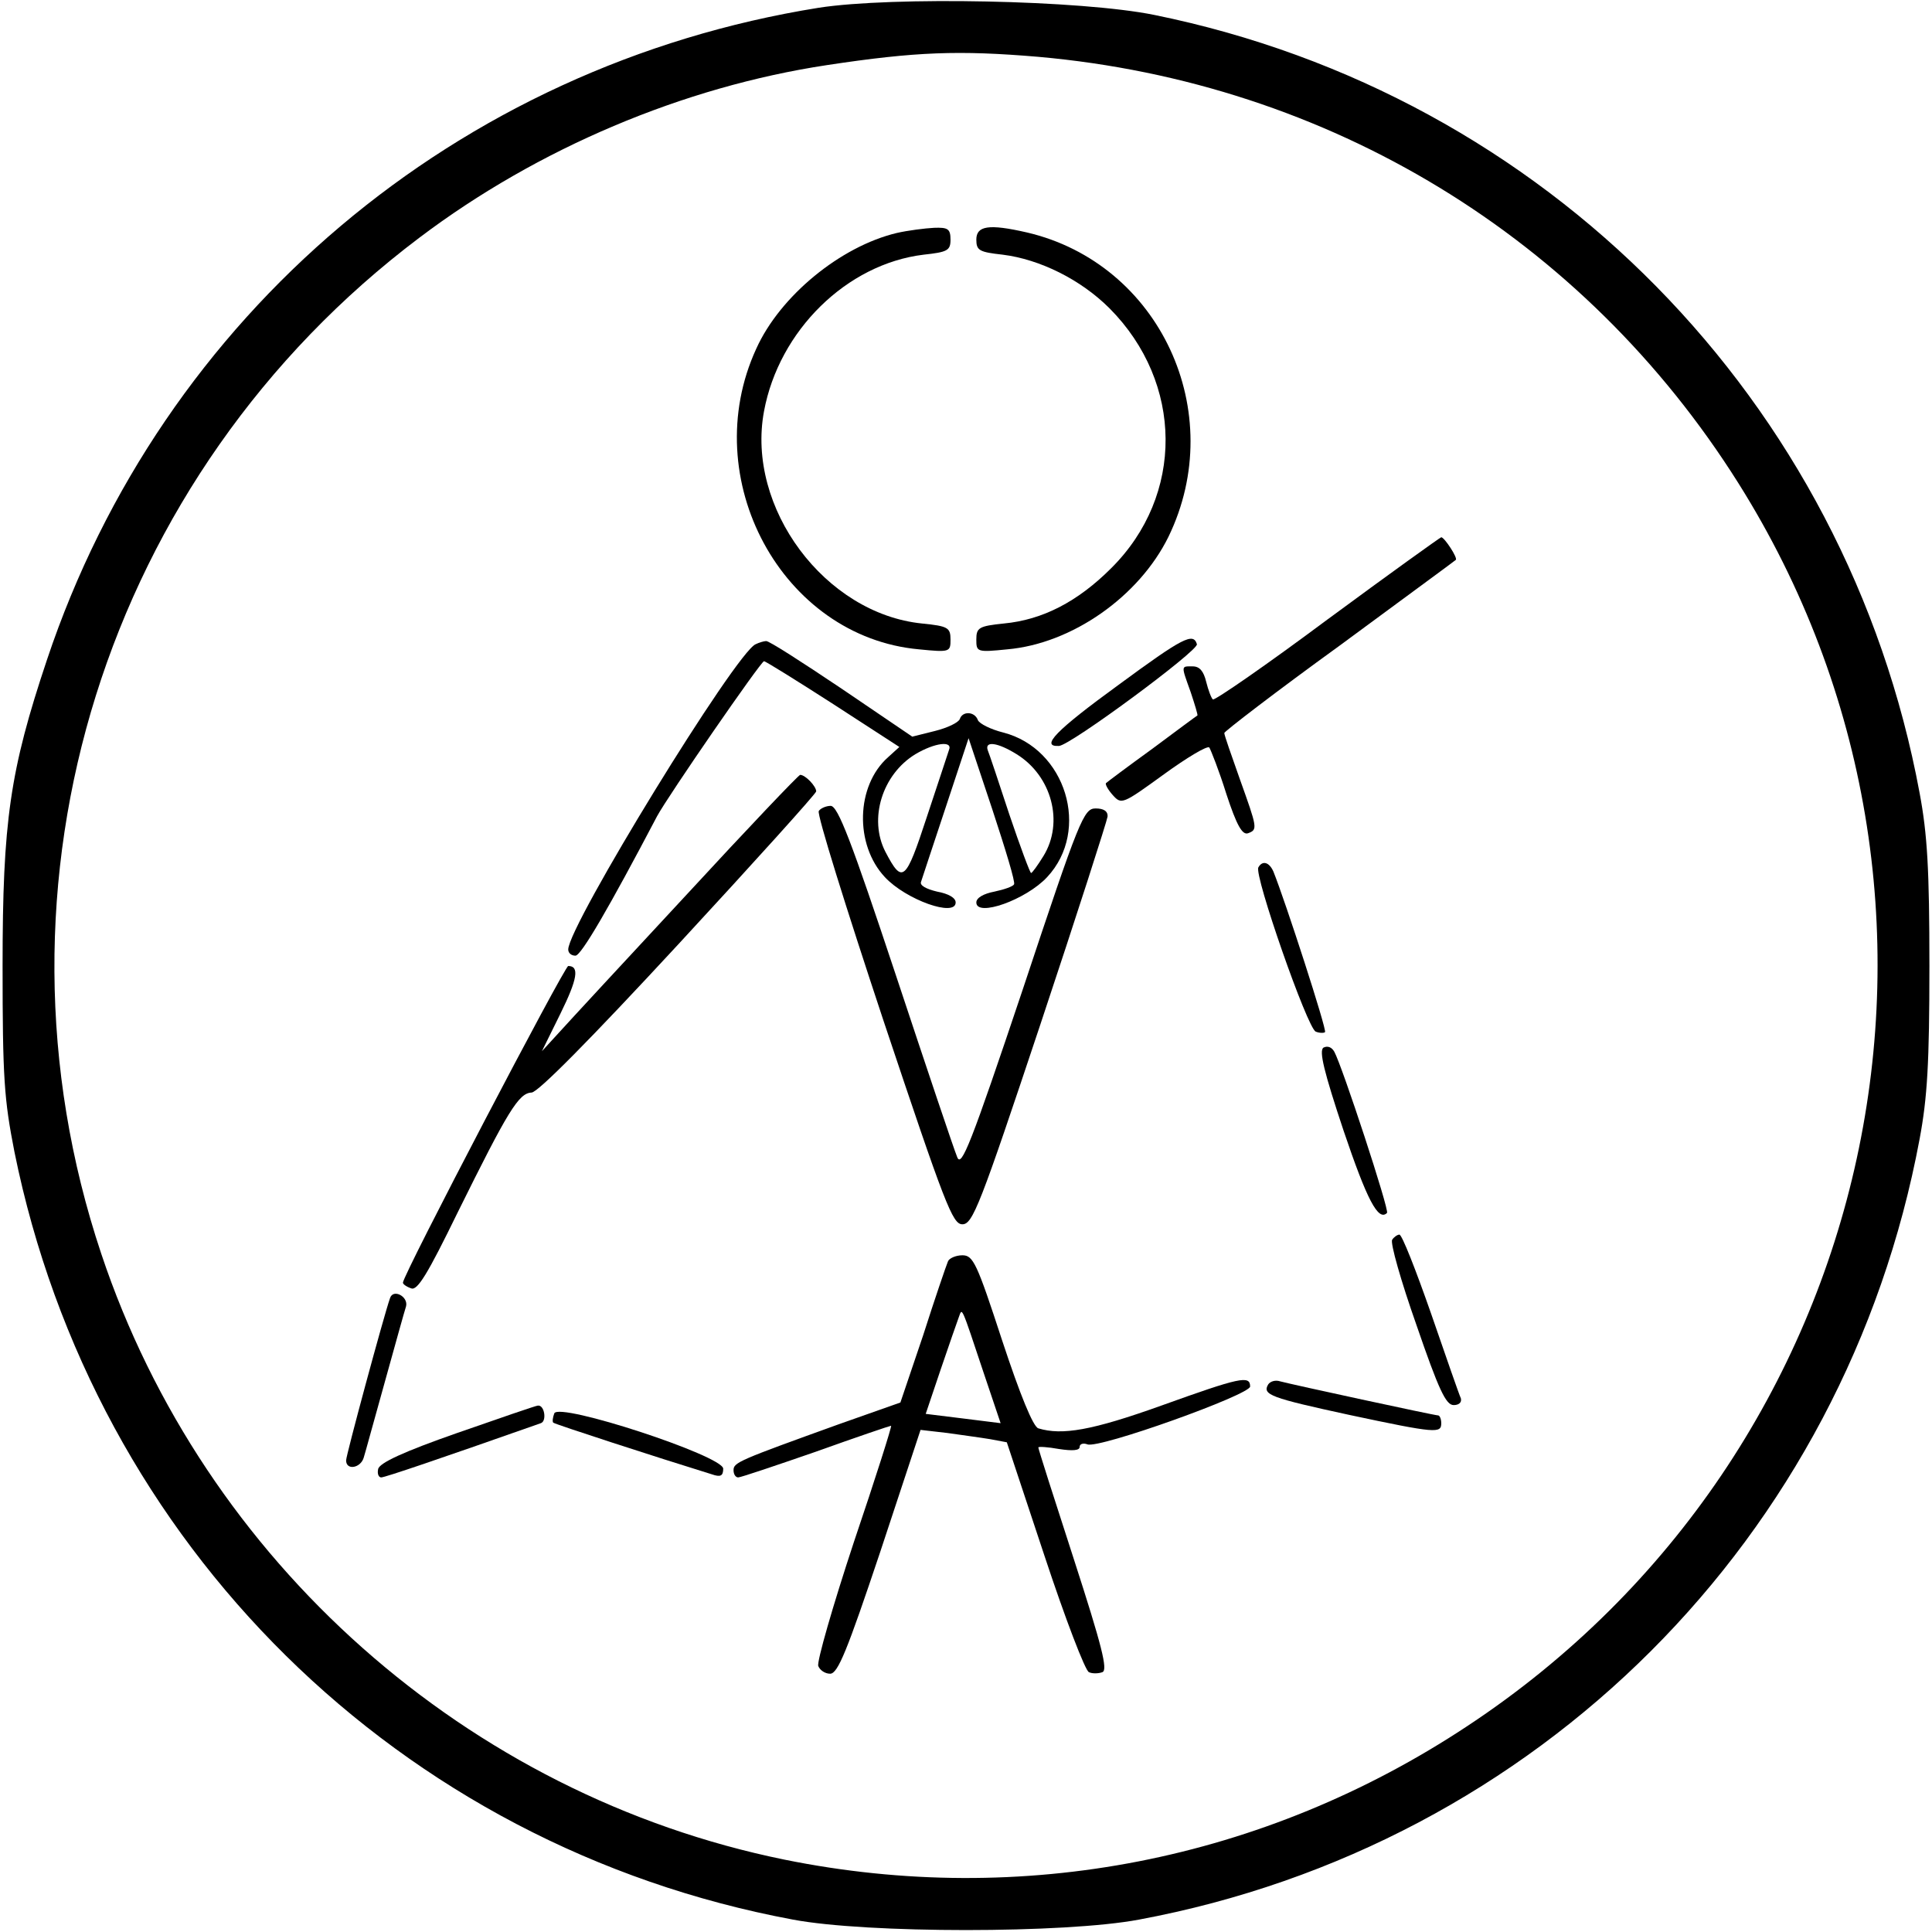
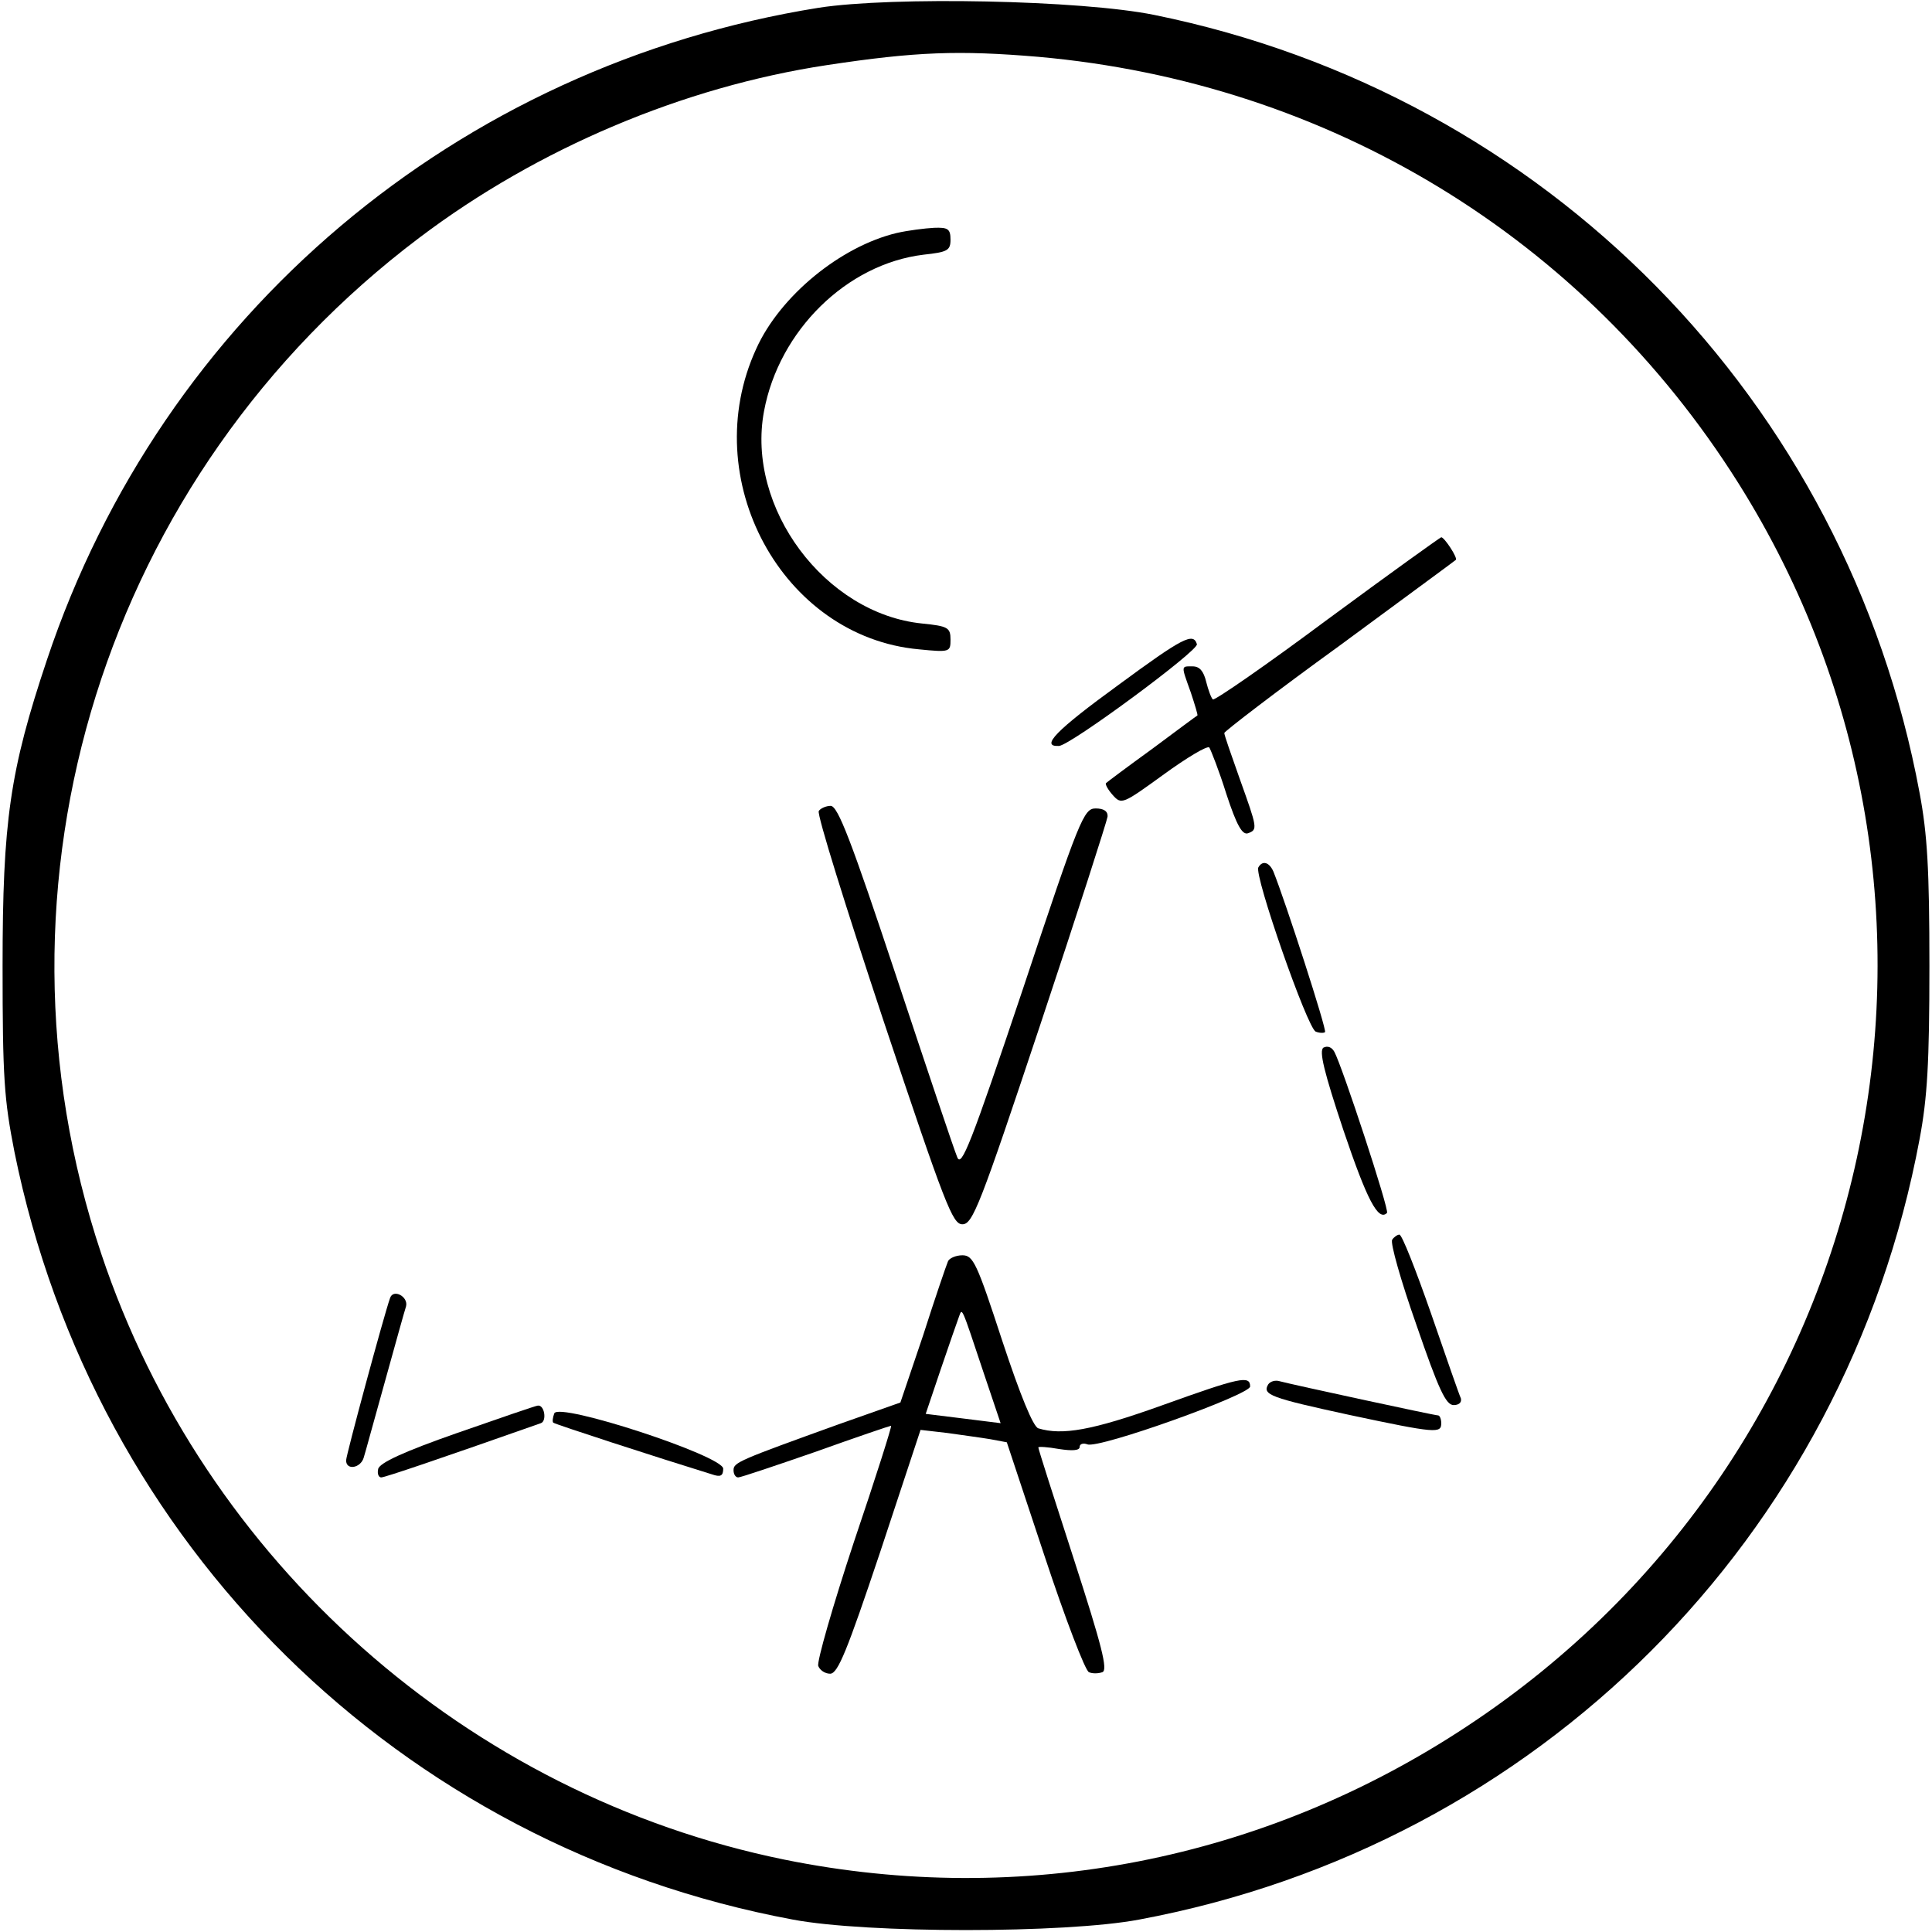
<svg xmlns="http://www.w3.org/2000/svg" version="1.0" width="374pt" height="374pt" viewBox="0 0 374 374" preserveAspectRatio="xMidYMid meet">
  <g transform="translate(0,374) scale(0.1,-0.1)" fill="#000000" stroke="none">
    <path d="M1585 3725 c-700 -112 -1271 -595 -1494 -1262 -72 -215 -86 -313 -86 -593 0 -217 3 -258 23 -360 154 -761 745 -1344 1507 -1486 143 -27 527 -27 670 0 772 144 1367 739 1511 1511 15 80 19 148 19 335 0 187 -4 255 -19 335 -141 760 -724 1352 -1481 1506 -142 29 -508 36 -650 14z m425 -95 c563 -50 1056 -350 1355 -825 509 -809 277 -1877 -524 -2406 -394 -261 -863 -352 -1322 -259 -614 125 -1124 577 -1323 1173 -240 718 7 1508 616 1967 229 173 511 292 789 334 172 26 255 29 409 16z" />
    <path d="M1736 3289 c-109 -26 -226 -122 -272 -224 -116 -252 50 -558 315 -582 60 -6 61 -5 61 19 0 23 -5 26 -55 31 -188 19 -341 224 -306 411 29 156 160 285 309 303 46 5 52 8 52 29 0 21 -5 24 -32 23 -18 -1 -50 -5 -72 -10z" />
-     <path d="M1890 3276 c0 -21 6 -24 51 -29 72 -9 151 -48 207 -104 143 -144 145 -362 3 -503 -65 -65 -133 -100 -208 -107 -48 -5 -53 -8 -53 -31 0 -24 1 -25 60 -19 125 11 255 102 312 218 117 241 -17 529 -274 589 -74 17 -98 13 -98 -14z" />
    <path d="M2570 2541 c-118 -88 -218 -157 -222 -155 -3 2 -9 18 -13 34 -5 21 -13 30 -26 30 -23 0 -23 3 -4 -50 8 -24 14 -44 13 -45 -2 -1 -41 -30 -88 -65 -47 -34 -87 -64 -89 -66 -2 -2 4 -13 13 -23 17 -19 19 -18 99 40 44 32 84 56 88 52 3 -5 19 -45 33 -90 20 -61 31 -80 42 -76 19 7 18 10 -16 105 -16 45 -30 85 -30 89 0 3 100 80 223 169 122 90 223 164 225 166 5 3 -22 44 -28 44 -3 -1 -102 -72 -220 -159z" />
    <path d="M2165 2414 c-121 -88 -152 -120 -115 -118 22 1 271 185 267 197 -7 23 -27 13 -152 -79z" />
-     <path d="M1463 2493 c-38 -15 -363 -545 -363 -591 0 -7 6 -12 14 -12 11 0 65 93 158 270 21 39 201 300 207 300 3 0 64 -38 134 -83 l128 -83 -22 -20 c-62 -55 -65 -169 -6 -232 41 -44 137 -78 137 -49 0 9 -14 17 -36 21 -21 5 -34 12 -31 19 2 7 24 72 48 145 l44 133 46 -138 c25 -76 45 -141 42 -145 -2 -4 -19 -10 -38 -14 -21 -4 -35 -12 -35 -21 0 -29 96 5 137 49 85 91 36 249 -85 280 -24 6 -46 17 -49 24 -6 17 -30 18 -35 2 -3 -7 -24 -17 -48 -23 l-44 -11 -137 93 c-76 51 -141 93 -146 92 -4 0 -14 -3 -20 -6z m374 -205 c-2 -7 -22 -66 -43 -130 -41 -125 -47 -130 -80 -67 -33 64 -6 150 58 189 37 22 73 27 65 8z m131 -8 c68 -42 92 -132 52 -197 -11 -18 -22 -33 -24 -33 -2 0 -21 51 -42 113 -20 61 -39 118 -42 125 -6 18 19 15 56 -8z" />
-     <path d="M1329 2008 c-118 -127 -229 -247 -247 -267 l-33 -36 36 73 c33 67 37 92 15 92 -7 0 -320 -598 -320 -613 0 -3 7 -8 16 -11 12 -5 32 28 90 147 97 196 118 231 143 232 12 0 112 101 285 288 146 158 266 291 266 295 0 10 -21 32 -31 32 -3 0 -102 -104 -220 -232z" />
-     <path d="M1585 2170 c-4 -6 53 -188 125 -405 120 -359 134 -395 153 -395 20 0 34 36 151 387 71 213 129 394 130 402 1 11 -8 16 -23 16 -23 0 -31 -19 -141 -350 -101 -301 -119 -346 -127 -325 -6 14 -59 172 -119 353 -86 259 -112 327 -126 327 -9 0 -20 -5 -23 -10z" />
+     <path d="M1585 2170 c-4 -6 53 -188 125 -405 120 -359 134 -395 153 -395 20 0 34 36 151 387 71 213 129 394 130 402 1 11 -8 16 -23 16 -23 0 -31 -19 -141 -350 -101 -301 -119 -346 -127 -325 -6 14 -59 172 -119 353 -86 259 -112 327 -126 327 -9 0 -20 -5 -23 -10" />
    <path d="M2436 2061 c-9 -14 95 -312 111 -318 7 -3 16 -3 18 -1 4 4 -77 254 -100 311 -8 18 -21 22 -29 8z" />
    <path d="M2562 1712 c-9 -6 1 -47 39 -161 45 -133 67 -176 84 -159 5 5 -87 285 -102 312 -5 9 -13 12 -21 8z" />
    <path d="M2695 1340 c-4 -6 17 -80 47 -165 43 -125 57 -155 72 -155 10 0 16 5 14 13 -3 6 -29 81 -58 165 -29 83 -56 152 -61 152 -4 0 -11 -5 -14 -10z" />
    <path d="M1835 1298 c-3 -7 -25 -71 -48 -143 l-44 -130 -119 -42 c-194 -70 -204 -74 -204 -89 0 -8 4 -14 9 -14 5 0 73 23 151 50 78 28 143 50 145 50 2 0 -30 -101 -72 -225 -41 -124 -72 -232 -69 -240 3 -8 13 -15 23 -15 15 0 33 45 97 236 l78 236 52 -6 c28 -4 65 -9 83 -12 l32 -6 73 -220 c40 -121 79 -223 86 -225 6 -3 18 -3 26 0 11 4 -1 51 -55 218 -38 117 -69 214 -69 217 0 2 18 1 40 -3 26 -4 40 -3 40 4 0 6 7 8 15 5 22 -9 315 96 315 112 0 22 -19 18 -172 -37 -134 -48 -192 -58 -238 -44 -10 3 -35 64 -70 170 -49 150 -56 165 -77 165 -13 0 -26 -6 -28 -12z m70 -218 l32 -95 -72 9 -73 9 29 86 c16 47 32 93 35 101 7 18 3 28 49 -110z" />
    <path d="M755 1227 c-12 -34 -85 -304 -85 -314 0 -20 28 -15 34 5 3 9 21 76 41 147 20 72 38 137 41 146 5 19 -25 35 -31 16z" />
    <path d="M2455 1060 c-12 -20 5 -26 157 -59 169 -36 178 -36 178 -16 0 8 -3 15 -6 15 -7 0 -284 60 -306 66 -9 3 -19 0 -23 -6z" />
    <path d="M885 966 c-103 -36 -151 -58 -153 -70 -2 -9 1 -16 6 -16 7 0 113 36 309 105 12 4 7 36 -6 34 -3 0 -73 -24 -156 -53z" />
    <path d="M1073 1004 c-3 -8 -4 -16 -2 -18 3 -3 200 -67 307 -100 17 -6 22 -3 22 11 -1 25 -318 129 -327 107z" />
  </g>
</svg>